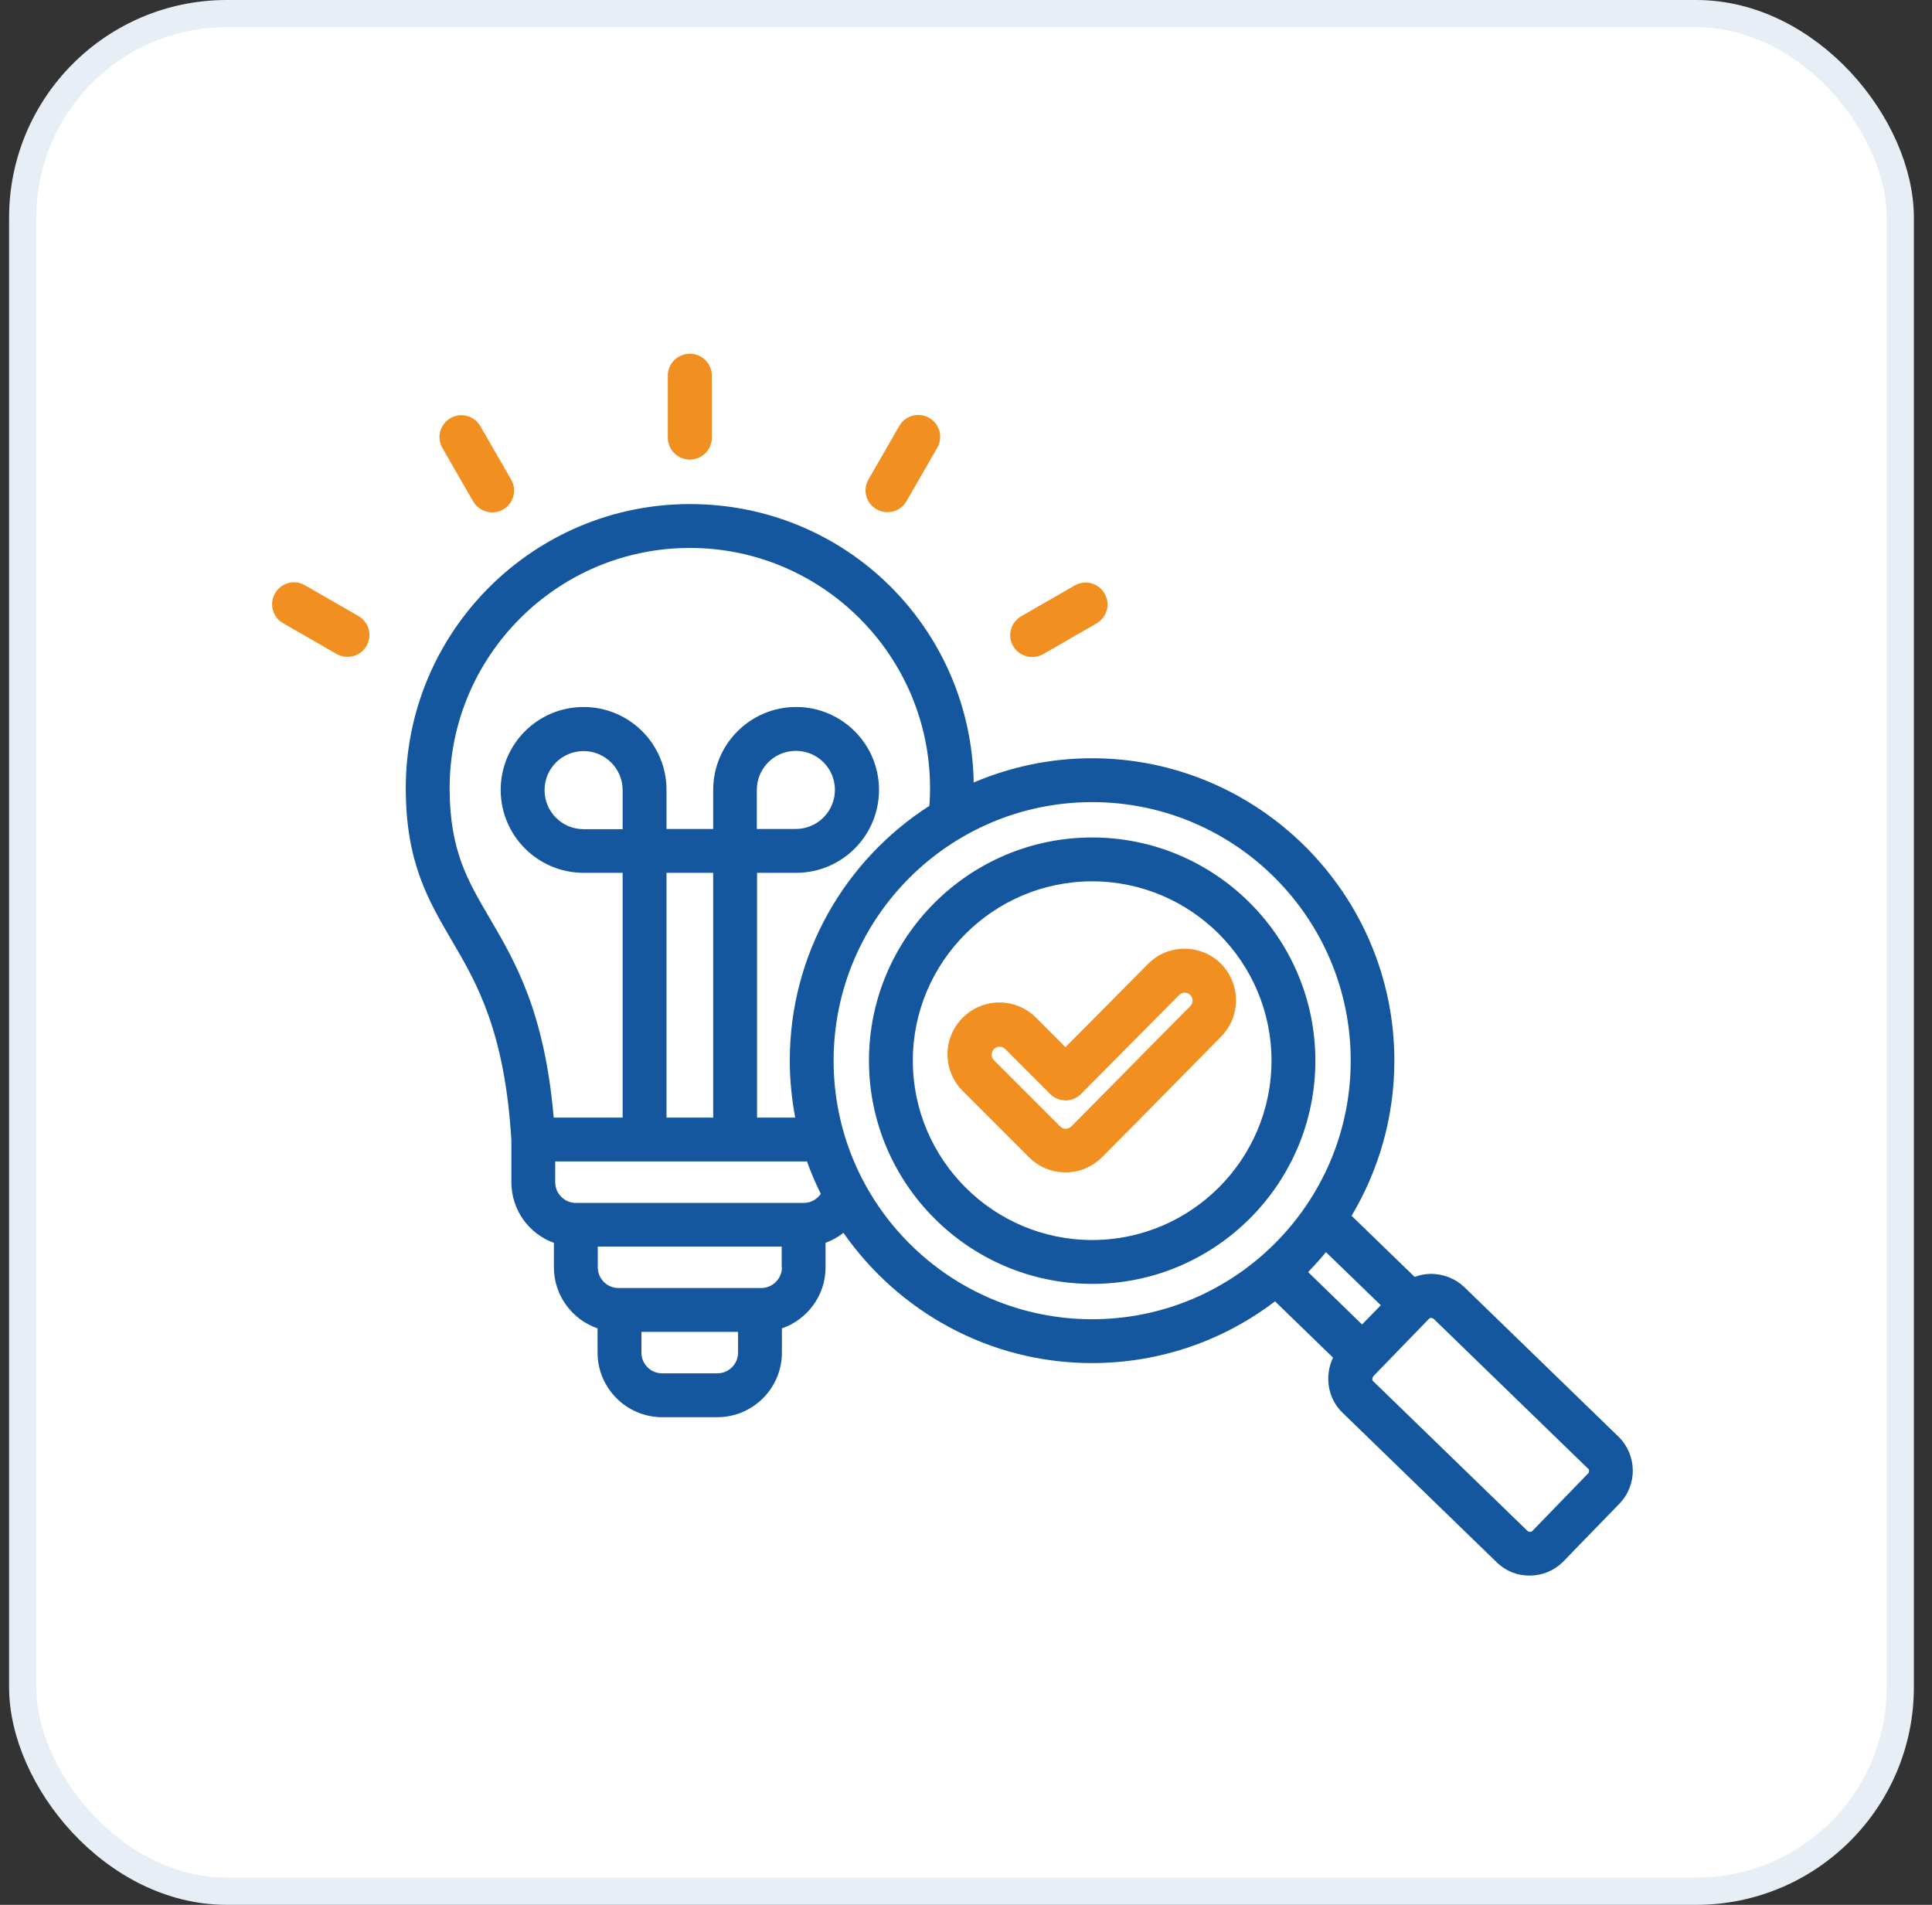
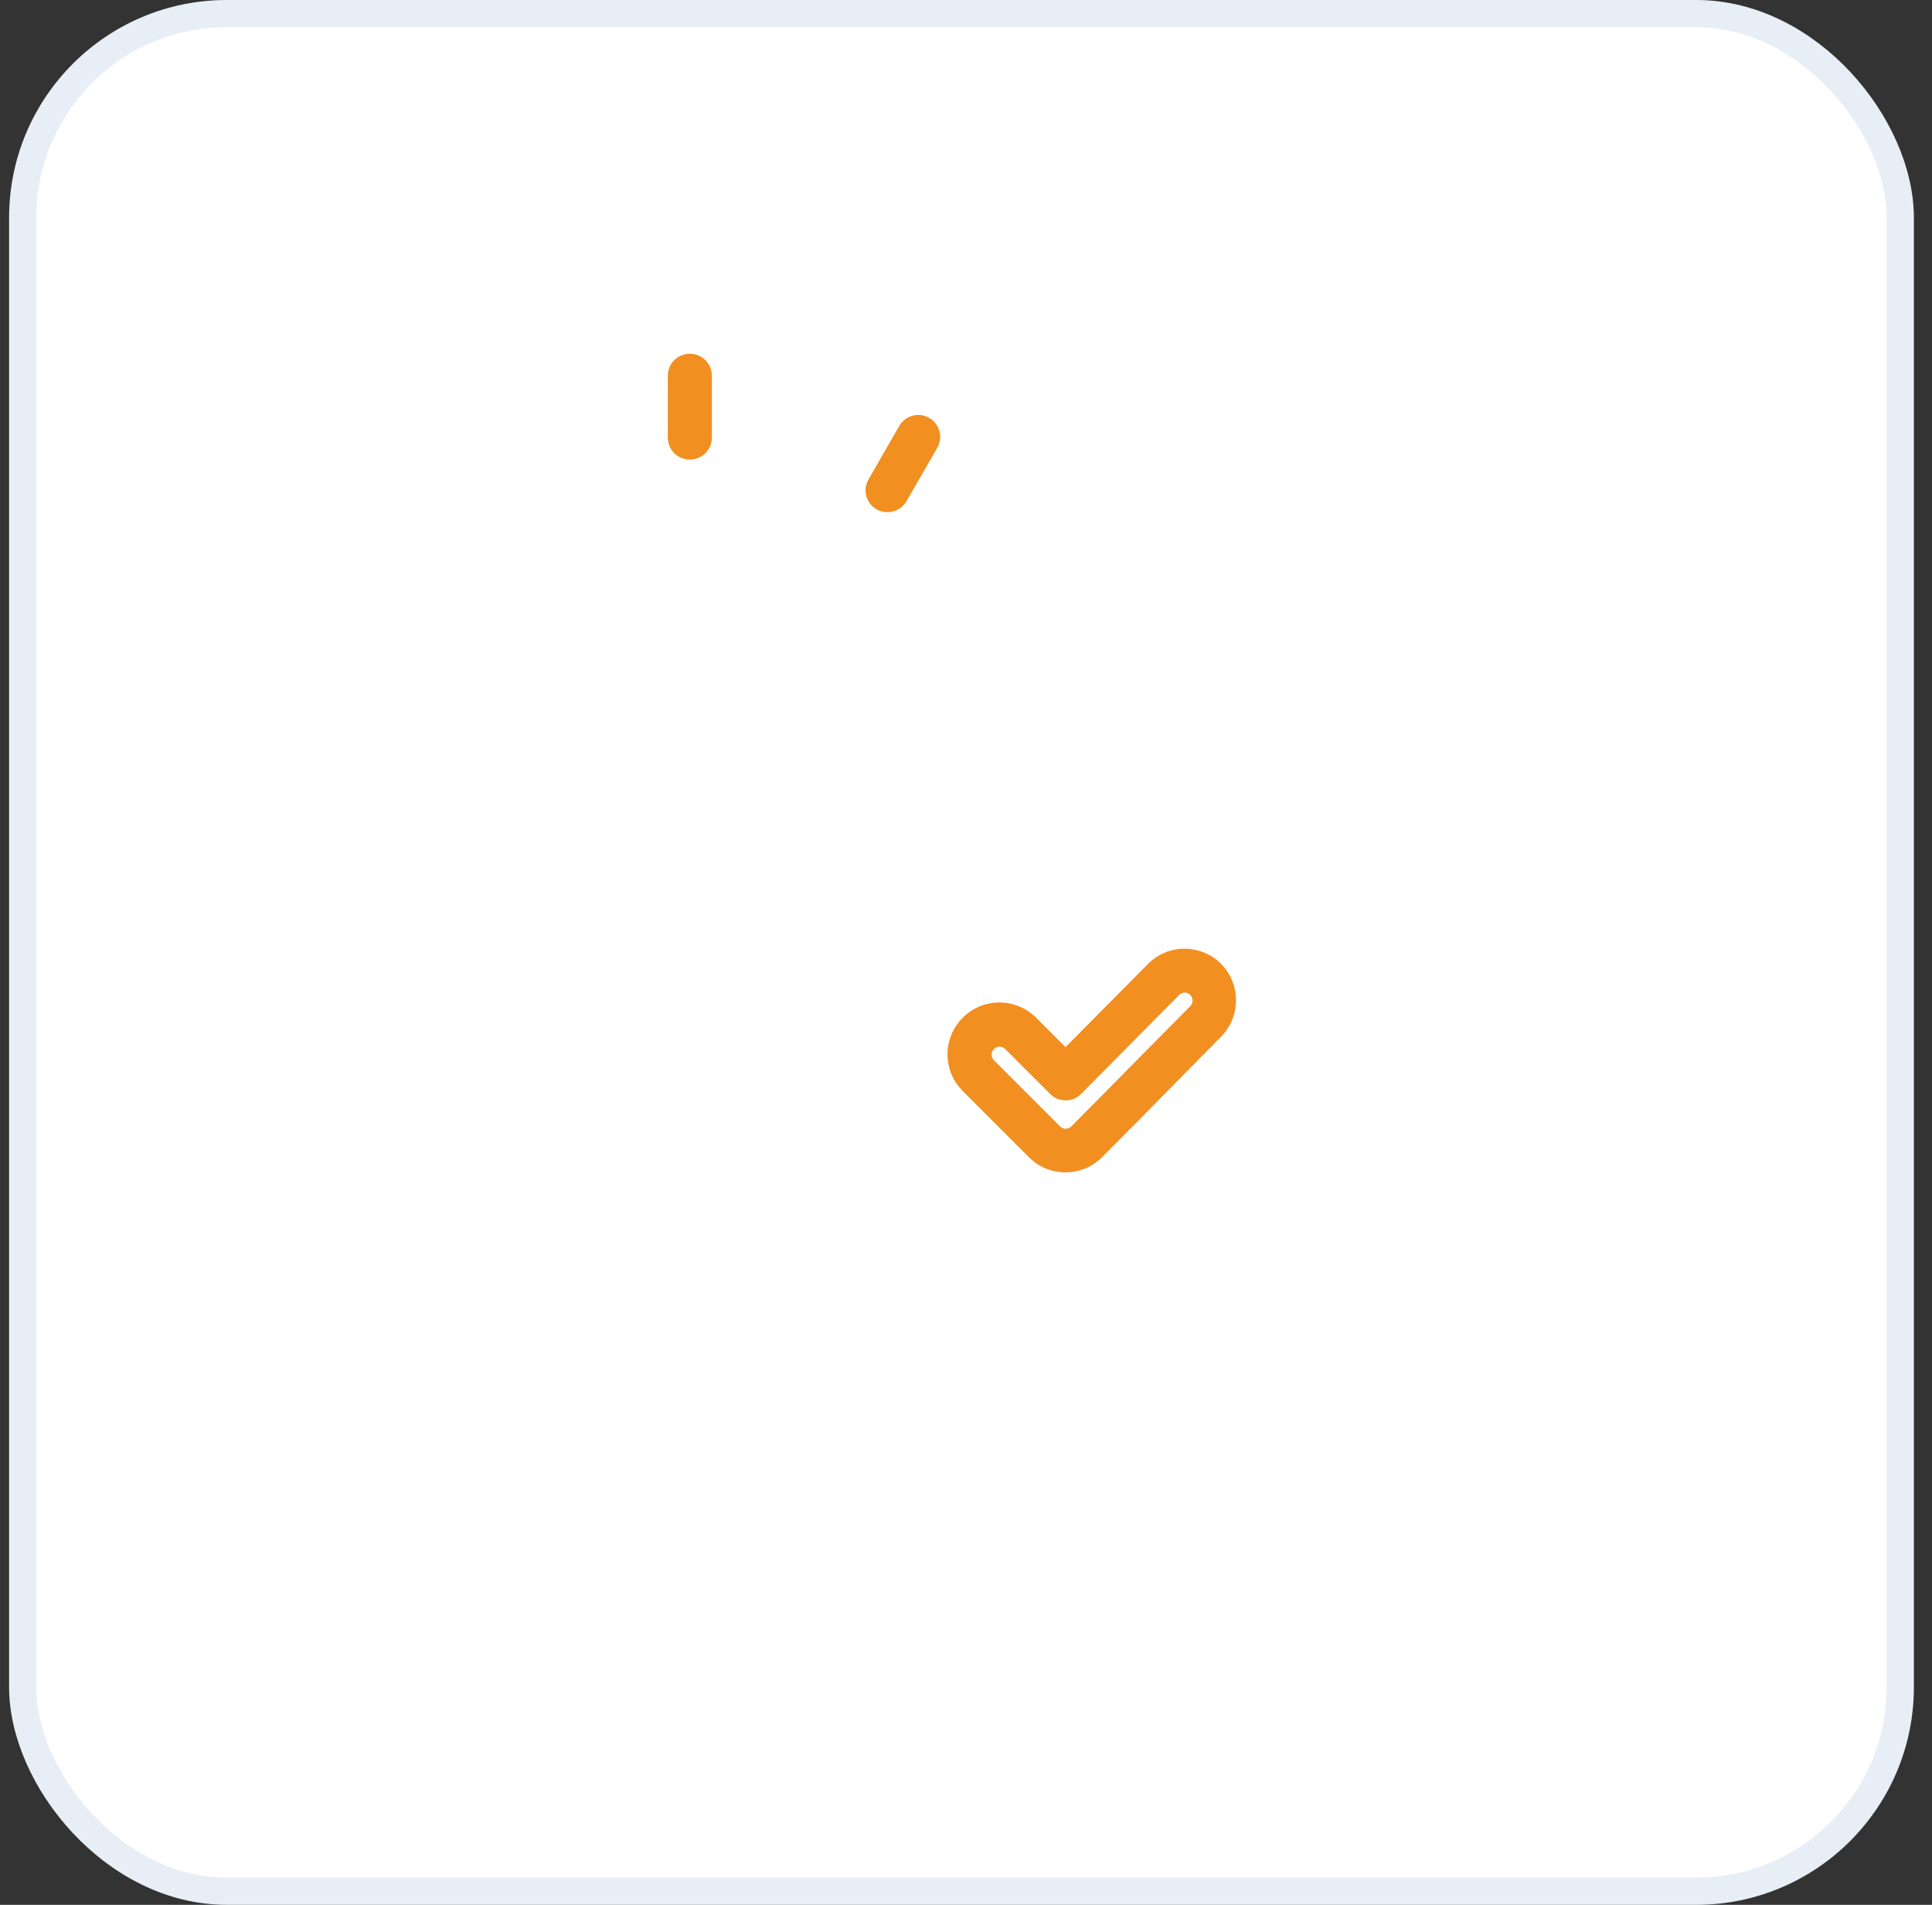
<svg xmlns="http://www.w3.org/2000/svg" width="71" height="70" viewBox="0 0 71 70" fill="none">
  <rect x="0" y="0" width="71" height="70" fill="#333333" stroke="none" />
  <rect x="0.834" y="0.5" width="69" height="69" rx="7.5" fill="white" stroke="#E7EEF5" />
  <g clip-path="url(#clip0_2429_8669)">
-     <path d="M59.508 55.263L57.463 57.371C57.119 57.724 56.67 57.901 56.213 57.901C55.756 57.901 55.339 57.74 55.002 57.411L49.341 51.919C49.005 51.599 48.82 51.157 48.812 50.693C48.812 50.412 48.868 50.139 48.988 49.891L46.856 47.822C44.987 49.249 42.654 50.091 40.129 50.091C36.352 50.091 33.009 48.191 30.996 45.304C30.796 45.465 30.571 45.585 30.339 45.673V46.571C30.339 47.614 29.665 48.495 28.735 48.816V49.706C28.735 51.013 27.669 52.08 26.362 52.08H24.333C23.026 52.08 21.96 51.013 21.96 49.706V48.816C21.03 48.495 20.356 47.614 20.356 46.571V45.673C19.442 45.344 18.793 44.471 18.793 43.444V41.905C18.552 37.896 17.518 36.116 16.596 34.552C15.73 33.069 14.912 31.674 14.912 28.964C14.912 23.207 19.595 18.524 25.352 18.524C31.108 18.524 35.679 23.095 35.783 28.755C37.122 28.186 38.589 27.865 40.129 27.865C46.254 27.865 51.242 32.852 51.242 38.978C51.242 41.063 50.664 43.011 49.67 44.679L51.987 46.924C52.172 46.852 52.364 46.82 52.572 46.812C53.038 46.812 53.478 46.98 53.815 47.301L59.476 52.793C60.166 53.467 60.181 54.565 59.516 55.255L59.508 55.263ZM48.732 46.01C48.523 46.267 48.299 46.507 48.074 46.748L50.055 48.672L50.744 47.966L48.732 46.018V46.01ZM17.991 33.734C18.945 35.362 20.012 37.19 20.348 41.071H22.882V32.075H21.447C19.771 32.075 18.4 30.712 18.4 29.028C18.4 27.344 19.763 25.981 21.447 25.981C23.131 25.981 24.494 27.344 24.494 29.028V30.463H26.209V29.028C26.209 27.352 27.573 25.981 29.256 25.981C30.94 25.981 32.303 27.344 32.303 29.028C32.303 30.712 30.94 32.075 29.256 32.075H27.821V41.071H29.224C29.096 40.389 29.024 39.692 29.024 38.978C29.024 35.049 31.068 31.594 34.155 29.613C34.171 29.405 34.179 29.18 34.179 28.964C34.179 24.097 30.218 20.136 25.352 20.136C20.485 20.136 16.524 24.097 16.524 28.964C16.524 31.233 17.173 32.339 17.991 33.734ZM22.882 29.036C22.882 28.25 22.241 27.601 21.447 27.601C20.653 27.601 20.012 28.242 20.012 29.036C20.012 29.83 20.653 30.471 21.447 30.471H22.882V29.036ZM26.209 32.075H24.494V41.071H26.209V32.075ZM29.248 30.463C30.034 30.463 30.683 29.822 30.683 29.028C30.683 28.234 30.042 27.593 29.248 27.593C28.454 27.593 27.813 28.234 27.813 29.028V30.463H29.248ZM28.727 46.571V45.809H21.968V46.571C21.968 46.988 22.305 47.333 22.73 47.333H27.973C28.39 47.333 28.735 46.996 28.735 46.571H28.727ZM27.123 49.706V48.945H23.572V49.706C23.572 50.123 23.908 50.468 24.333 50.468H26.362C26.779 50.468 27.123 50.131 27.123 49.706ZM30.162 43.869C29.97 43.484 29.802 43.091 29.657 42.682H20.404V43.444C20.404 43.861 20.741 44.206 21.166 44.206H29.537C29.793 44.206 30.018 44.078 30.162 43.877V43.869ZM40.137 48.48C45.372 48.48 49.638 44.222 49.638 38.978C49.638 33.734 45.38 29.477 40.137 29.477C34.893 29.477 30.635 33.734 30.635 38.978C30.635 44.222 34.893 48.48 40.137 48.48ZM58.345 53.956L52.685 48.464C52.685 48.464 52.621 48.431 52.596 48.431C52.596 48.431 52.532 48.431 52.508 48.471L50.464 50.58C50.464 50.58 50.432 50.644 50.432 50.676C50.432 50.7 50.432 50.741 50.472 50.765L56.132 56.257C56.181 56.305 56.269 56.305 56.317 56.257L58.361 54.148C58.41 54.1 58.41 54.012 58.361 53.964L58.345 53.956ZM48.339 38.978C48.339 43.5 44.659 47.181 40.137 47.181C35.614 47.181 31.934 43.5 31.934 38.978C31.934 34.456 35.614 30.776 40.137 30.776C44.659 30.776 48.339 34.456 48.339 38.978ZM46.727 38.978C46.727 35.346 43.769 32.388 40.137 32.388C36.505 32.388 33.546 35.346 33.546 38.978C33.546 42.61 36.505 45.569 40.137 45.569C43.769 45.569 46.727 42.61 46.727 38.978Z" fill="#14579E" />
    <path d="M24.541 16.079V13.81C24.541 13.361 24.902 13 25.351 13C25.8 13 26.161 13.361 26.161 13.81V16.079C26.161 16.528 25.8 16.889 25.351 16.889C24.902 16.889 24.541 16.528 24.541 16.079Z" fill="#F18F21" />
-     <path d="M17.389 18.428C17.542 18.685 17.806 18.829 18.087 18.829C18.223 18.829 18.36 18.797 18.488 18.725C18.873 18.5 19.009 18.011 18.785 17.626L17.654 15.662C17.429 15.277 16.94 15.141 16.555 15.365C16.171 15.59 16.034 16.079 16.259 16.464L17.389 18.428Z" fill="#F18F21" />
-     <path d="M13.171 22.638L11.207 21.507C10.822 21.282 10.325 21.419 10.108 21.804C9.884 22.189 10.02 22.686 10.405 22.902L12.37 24.033C12.498 24.105 12.634 24.137 12.77 24.137C13.051 24.137 13.324 23.993 13.468 23.736C13.692 23.351 13.556 22.854 13.171 22.638Z" fill="#F18F21" />
    <path d="M32.214 18.717C32.342 18.789 32.478 18.821 32.615 18.821C32.895 18.821 33.168 18.677 33.312 18.42L34.443 16.456C34.667 16.071 34.531 15.574 34.146 15.357C33.761 15.133 33.264 15.269 33.047 15.654L31.917 17.618C31.692 18.003 31.829 18.5 32.214 18.717Z" fill="#F18F21" />
-     <path d="M37.931 24.145C38.067 24.145 38.204 24.113 38.332 24.041L40.296 22.91C40.681 22.686 40.817 22.197 40.593 21.812C40.368 21.427 39.879 21.291 39.495 21.515L37.53 22.646C37.145 22.87 37.009 23.359 37.233 23.744C37.386 24.001 37.65 24.145 37.931 24.145Z" fill="#F18F21" />
    <path d="M44.873 35.418C44.512 35.057 44.031 34.865 43.526 34.865C43.021 34.865 42.54 35.065 42.187 35.426L39.156 38.481L38.074 37.399C37.328 36.653 36.125 36.653 35.38 37.399C34.634 38.144 34.634 39.347 35.38 40.093L37.809 42.522C38.17 42.883 38.643 43.083 39.156 43.083C39.669 43.083 40.142 42.883 40.503 42.522C41.425 41.6 42.355 40.654 43.253 39.74C43.79 39.195 44.336 38.641 44.873 38.096C45.611 37.351 45.602 36.148 44.865 35.41L44.873 35.418ZM43.742 36.974C43.197 37.519 42.66 38.072 42.115 38.617C41.217 39.531 40.287 40.469 39.373 41.392C39.3 41.464 39.212 41.48 39.164 41.48C39.116 41.48 39.036 41.472 38.956 41.392L36.526 38.962C36.414 38.85 36.414 38.666 36.526 38.553C36.582 38.497 36.654 38.465 36.735 38.465C36.815 38.465 36.887 38.497 36.943 38.553L38.595 40.205C38.747 40.357 38.948 40.438 39.164 40.438C39.38 40.438 39.581 40.349 39.733 40.197L43.333 36.565C43.406 36.493 43.494 36.477 43.534 36.477C43.582 36.477 43.662 36.485 43.742 36.565C43.855 36.677 43.855 36.861 43.742 36.974Z" fill="#F18F21" />
  </g>
  <defs>
    <clipPath id="clip0_2429_8669">
      <rect width="50" height="50" fill="white" transform="translate(10 10)" />
    </clipPath>
  </defs>
</svg>